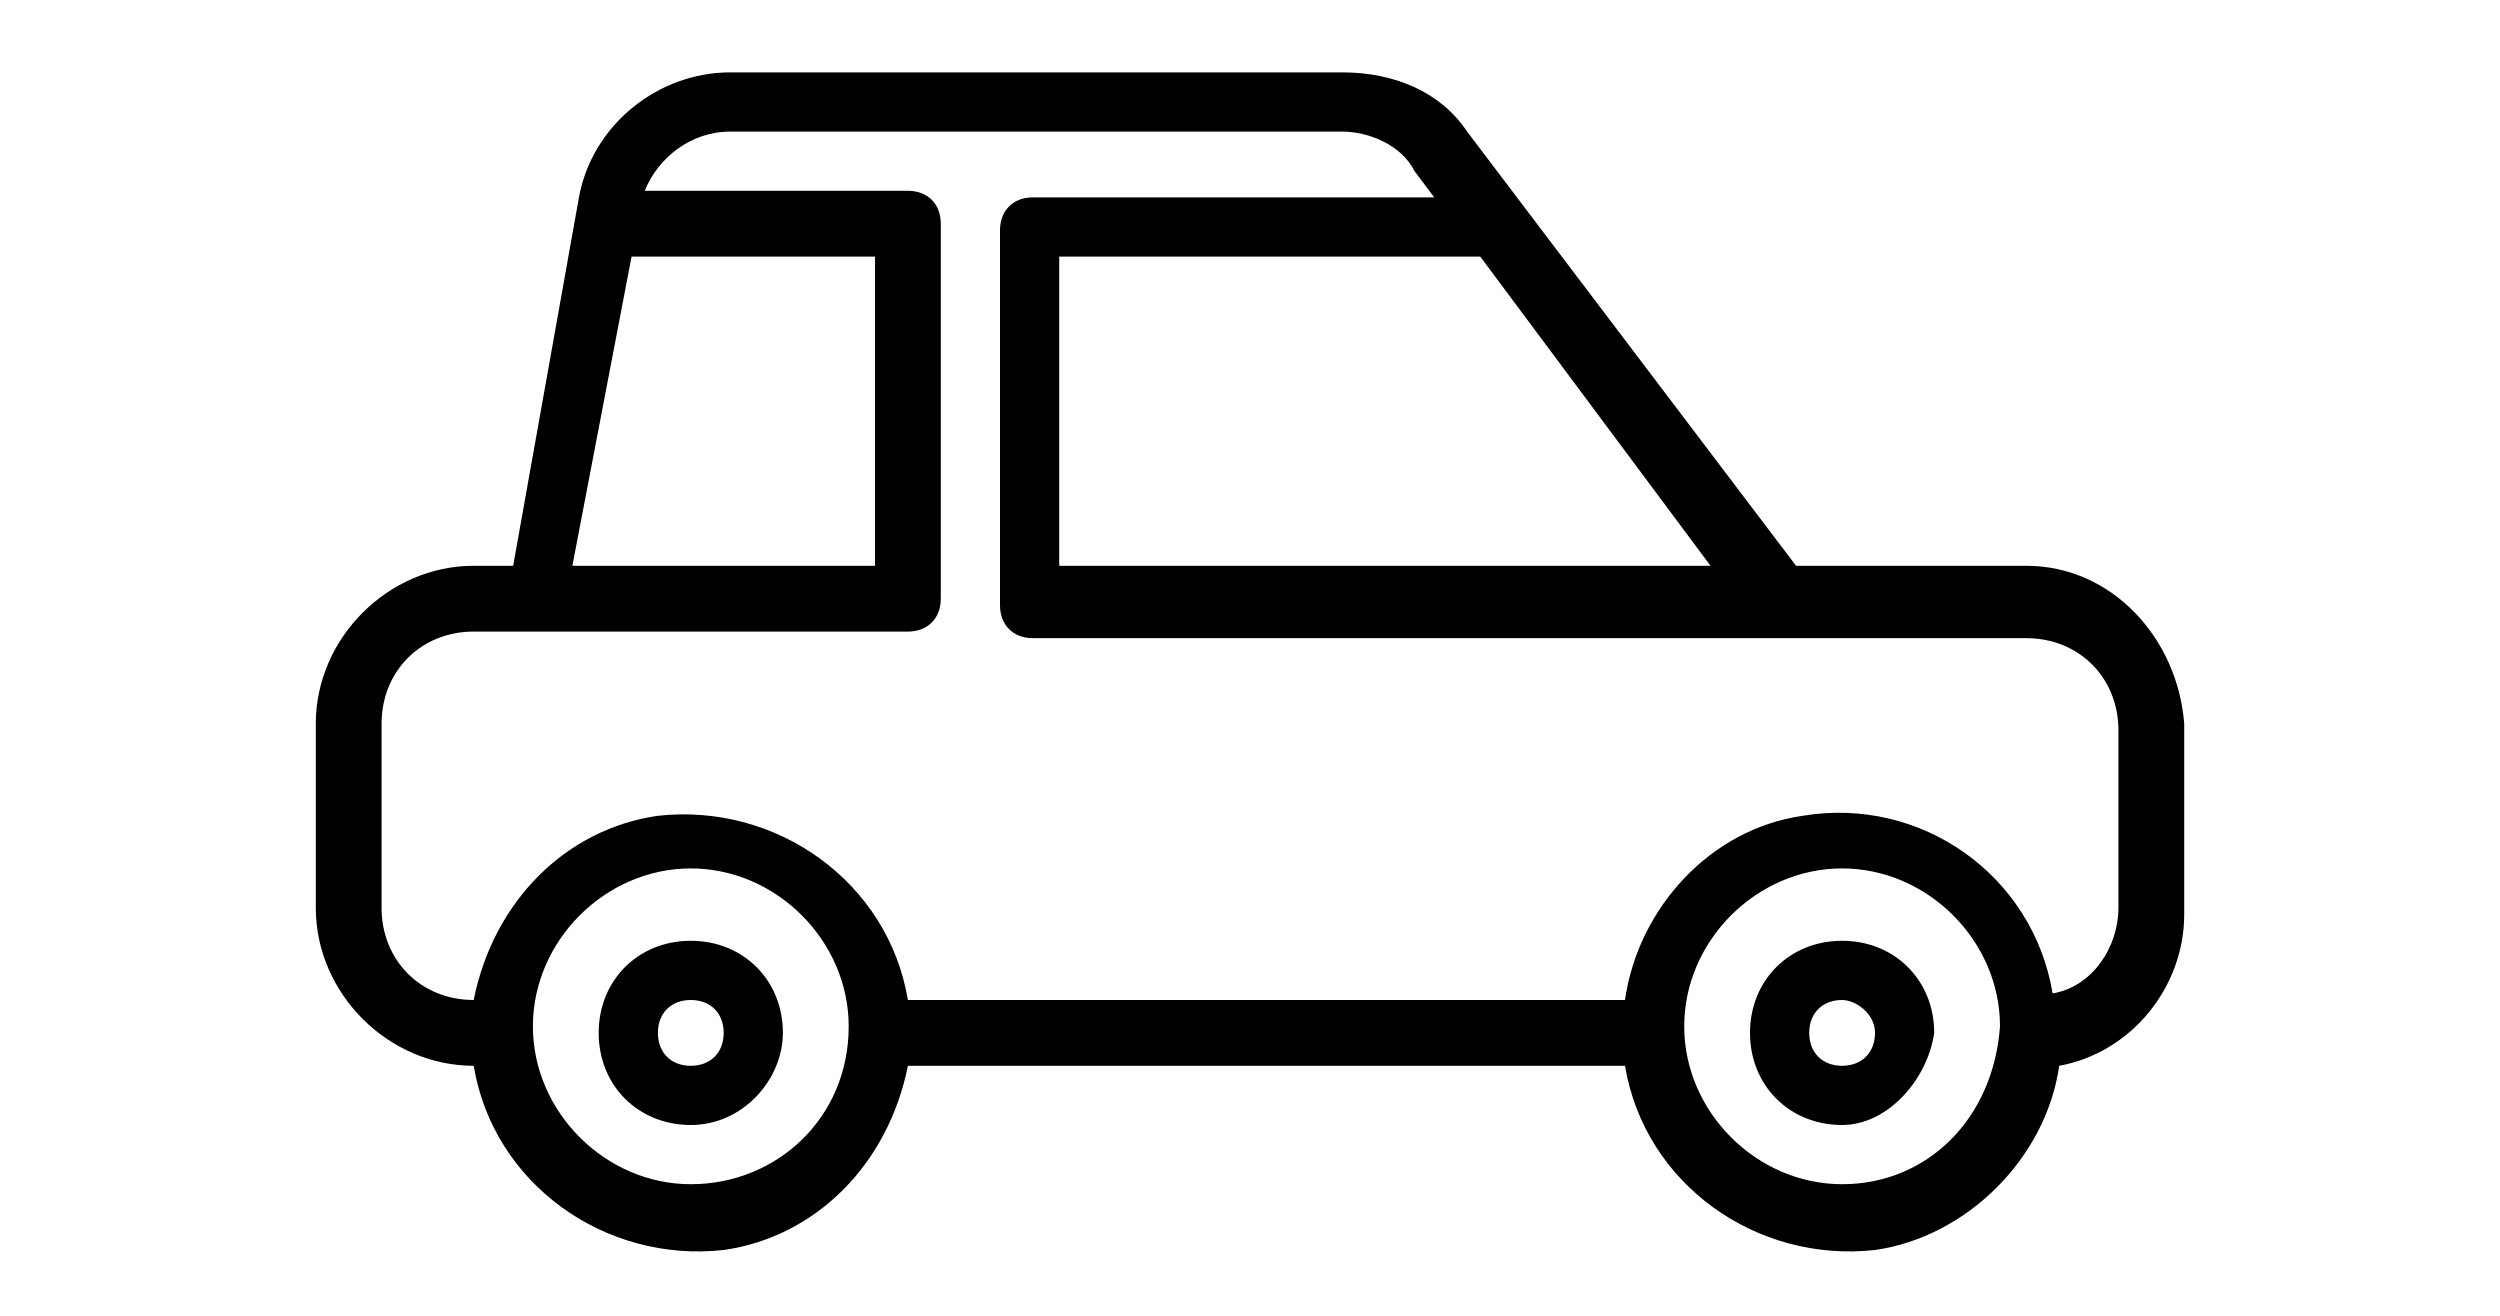
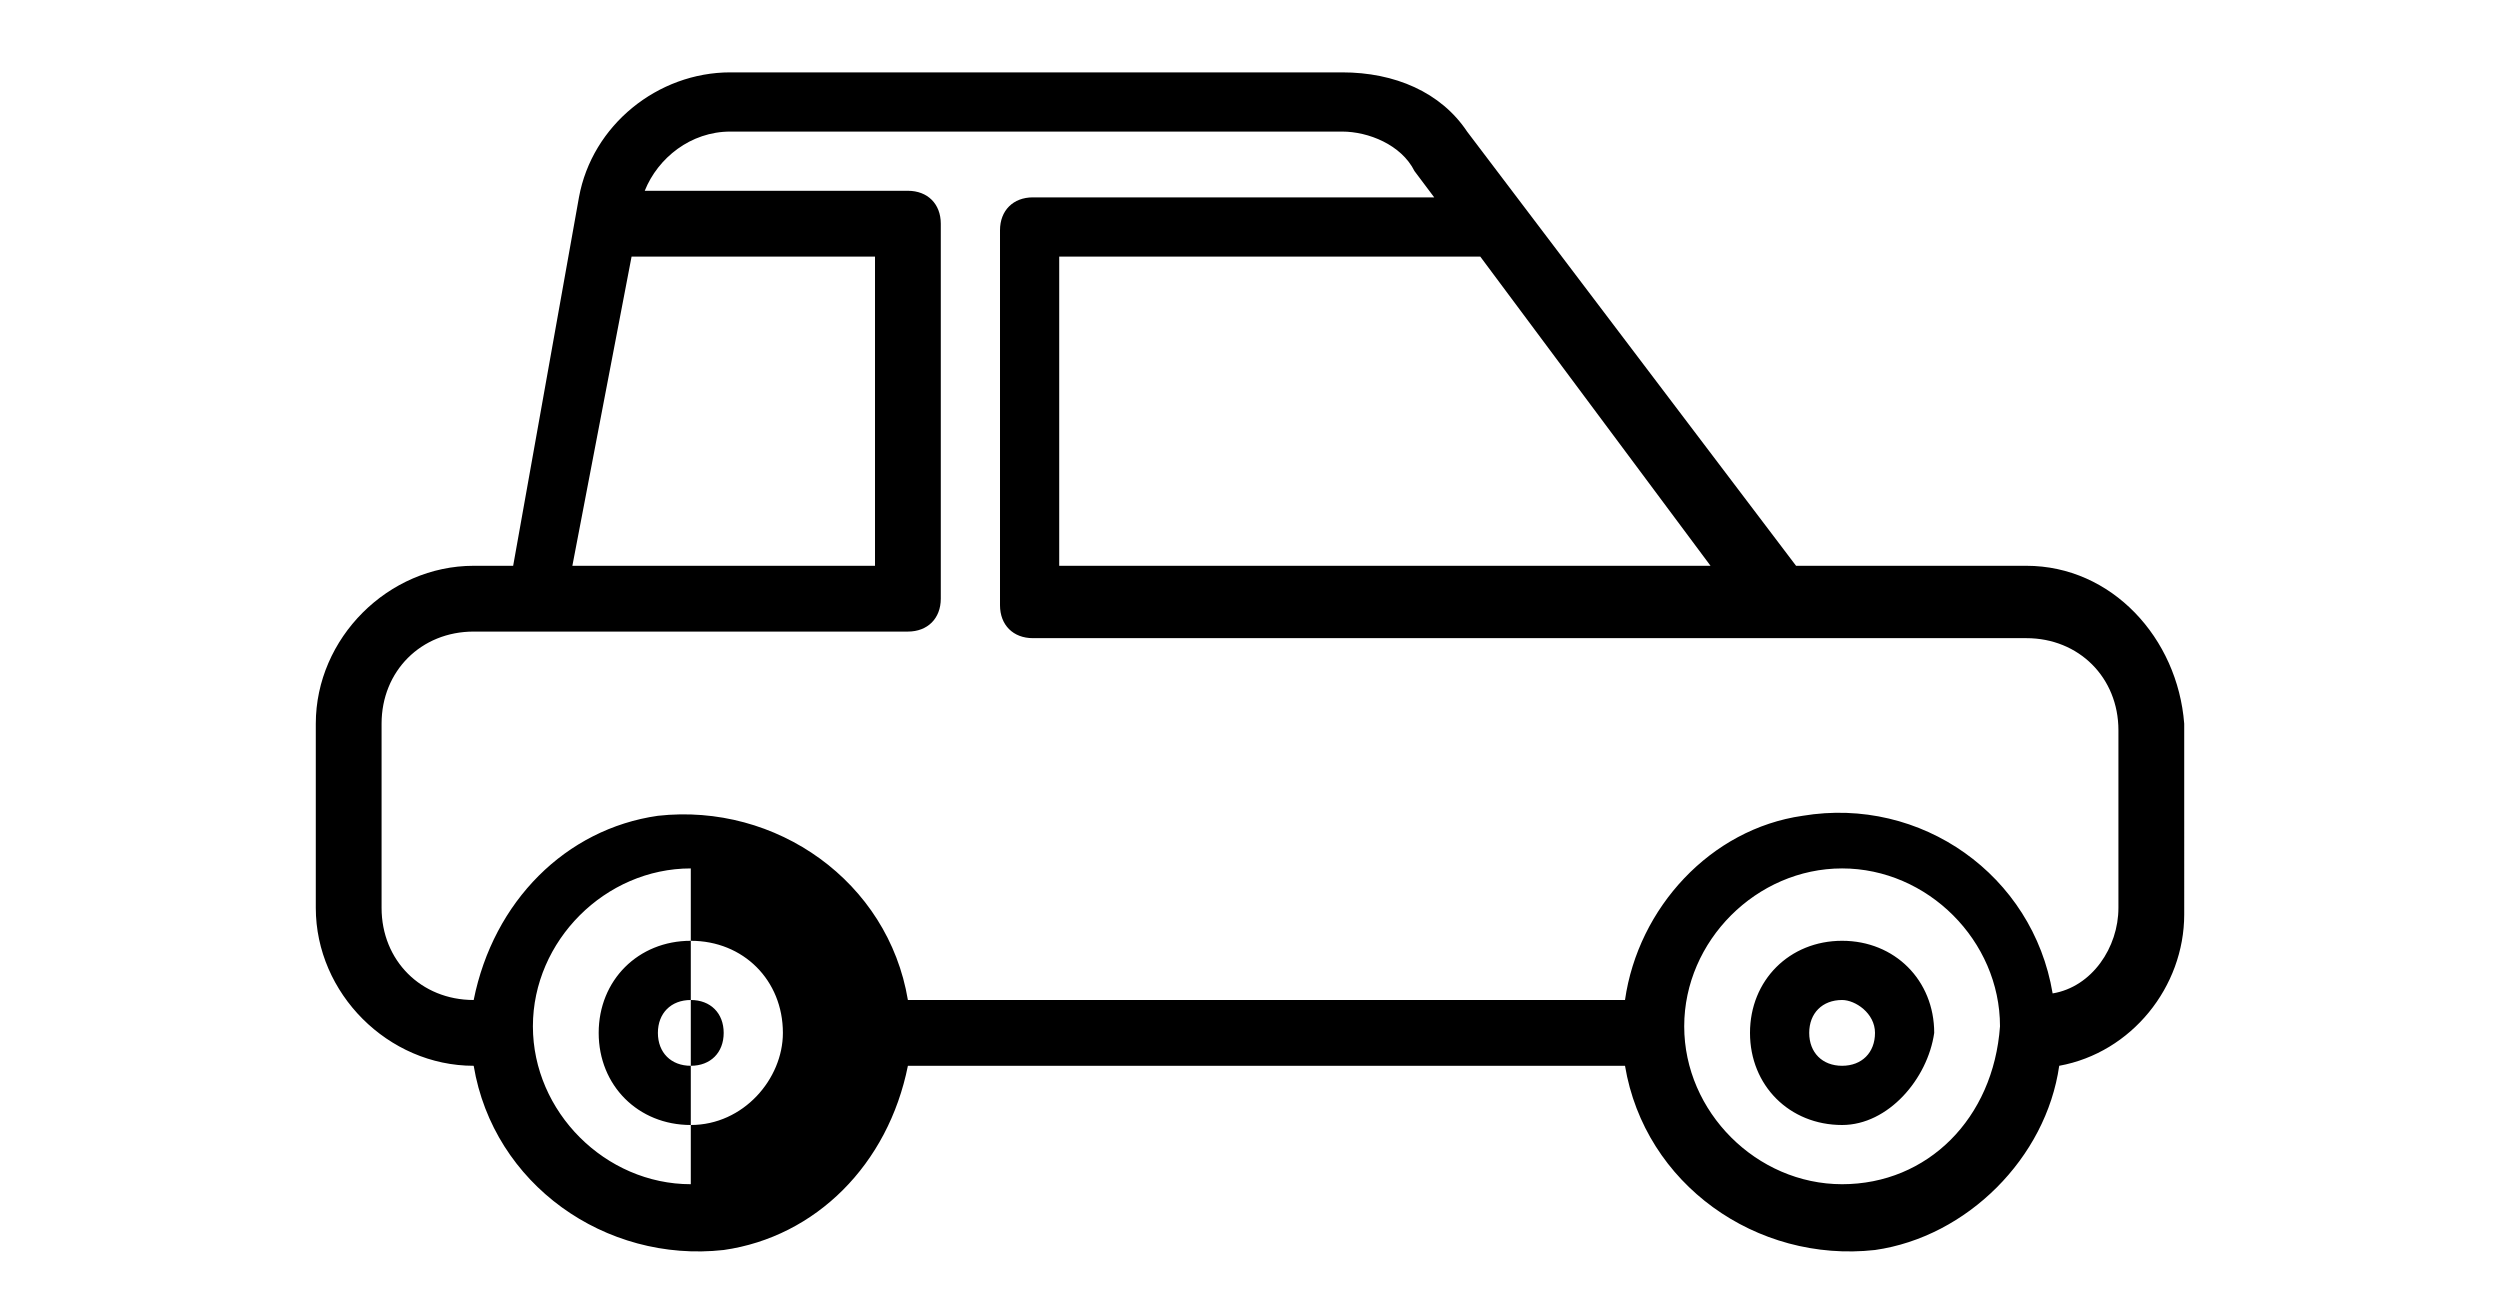
<svg xmlns="http://www.w3.org/2000/svg" xml:space="preserve" id="レイヤー_1" x="0" y="0" version="1.1" viewBox="0 0 38 20">
-   <path id="usedcar.svg" fill-rule="evenodd" d="M30.8 8.6h-3.5l-5-6.6c-.4-.6-1.1-.9-1.9-.9h-9.3C10 1.1 9 1.9 8.8 3l-1 5.6h-.6c-1.3 0-2.4 1.1-2.4 2.4v2.8c0 1.3 1.1 2.4 2.4 2.4.3 1.8 2 3 3.8 2.8 1.4-.2 2.5-1.3 2.8-2.8h10.9c.3 1.8 2 3 3.8 2.8 1.4-.2 2.6-1.4 2.8-2.8 1.1-.2 1.9-1.2 1.9-2.3V11c-.1-1.3-1.1-2.4-2.4-2.4zm-8.3-4.7L26 8.6h-9.9V3.9h6.4zm-12.9 0h3.7v4.7H8.7l.9-4.7zm.9 14.1c-1.3 0-2.4-1.1-2.4-2.4s1.1-2.4 2.4-2.4c1.3 0 2.4 1.1 2.4 2.4 0 1.4-1.1 2.4-2.4 2.4zM28 18c-1.3 0-2.4-1.1-2.4-2.4s1.1-2.4 2.4-2.4c1.3 0 2.4 1.1 2.4 2.4C30.3 17 29.3 18 28 18zm4.2-4.2c0 .6-.4 1.2-1 1.3-.3-1.8-2-3-3.8-2.7-1.4.2-2.5 1.4-2.7 2.8H13.8c-.3-1.8-2-3-3.8-2.8-1.4.2-2.5 1.3-2.8 2.8-.8 0-1.4-.6-1.4-1.4V11c0-.8.6-1.4 1.4-1.4h6.6c.3 0 .5-.2.5-.5V3.4c0-.3-.2-.5-.5-.5h-4c.2-.5.7-.9 1.3-.9h9.3c.4 0 .9.2 1.1.6l.3.4h-6.1c-.3 0-.5.2-.5.5v5.7c0 .3.2.5.5.5h15.1c.8 0 1.4.6 1.4 1.4v2.7zm-21.7 3.3c-.8 0-1.4-.6-1.4-1.4 0-.8.6-1.4 1.4-1.4s1.4.6 1.4 1.4c0 .7-.6 1.4-1.4 1.4zm0-1.9c-.3 0-.5.2-.5.5s.2.5.5.5.5-.2.5-.5-.2-.5-.5-.5zM28 17.1c-.8 0-1.4-.6-1.4-1.4 0-.8.6-1.4 1.4-1.4s1.4.6 1.4 1.4c-.1.7-.7 1.4-1.4 1.4zm0-1.9c-.3 0-.5.2-.5.5s.2.5.5.5.5-.2.5-.5-.3-.5-.5-.5z" clip-rule="evenodd" />
+   <path id="usedcar.svg" fill-rule="evenodd" d="M30.8 8.6h-3.5l-5-6.6c-.4-.6-1.1-.9-1.9-.9h-9.3C10 1.1 9 1.9 8.8 3l-1 5.6h-.6c-1.3 0-2.4 1.1-2.4 2.4v2.8c0 1.3 1.1 2.4 2.4 2.4.3 1.8 2 3 3.8 2.8 1.4-.2 2.5-1.3 2.8-2.8h10.9c.3 1.8 2 3 3.8 2.8 1.4-.2 2.6-1.4 2.8-2.8 1.1-.2 1.9-1.2 1.9-2.3V11c-.1-1.3-1.1-2.4-2.4-2.4zm-8.3-4.7L26 8.6h-9.9V3.9h6.4zm-12.9 0h3.7v4.7H8.7l.9-4.7zm.9 14.1c-1.3 0-2.4-1.1-2.4-2.4s1.1-2.4 2.4-2.4zM28 18c-1.3 0-2.4-1.1-2.4-2.4s1.1-2.4 2.4-2.4c1.3 0 2.4 1.1 2.4 2.4C30.3 17 29.3 18 28 18zm4.2-4.2c0 .6-.4 1.2-1 1.3-.3-1.8-2-3-3.8-2.7-1.4.2-2.5 1.4-2.7 2.8H13.8c-.3-1.8-2-3-3.8-2.8-1.4.2-2.5 1.3-2.8 2.8-.8 0-1.4-.6-1.4-1.4V11c0-.8.6-1.4 1.4-1.4h6.6c.3 0 .5-.2.5-.5V3.4c0-.3-.2-.5-.5-.5h-4c.2-.5.7-.9 1.3-.9h9.3c.4 0 .9.2 1.1.6l.3.4h-6.1c-.3 0-.5.2-.5.5v5.7c0 .3.2.5.5.5h15.1c.8 0 1.4.6 1.4 1.4v2.7zm-21.7 3.3c-.8 0-1.4-.6-1.4-1.4 0-.8.6-1.4 1.4-1.4s1.4.6 1.4 1.4c0 .7-.6 1.4-1.4 1.4zm0-1.9c-.3 0-.5.2-.5.5s.2.5.5.5.5-.2.5-.5-.2-.5-.5-.5zM28 17.1c-.8 0-1.4-.6-1.4-1.4 0-.8.6-1.4 1.4-1.4s1.4.6 1.4 1.4c-.1.7-.7 1.4-1.4 1.4zm0-1.9c-.3 0-.5.2-.5.5s.2.5.5.5.5-.2.5-.5-.3-.5-.5-.5z" clip-rule="evenodd" />
</svg>